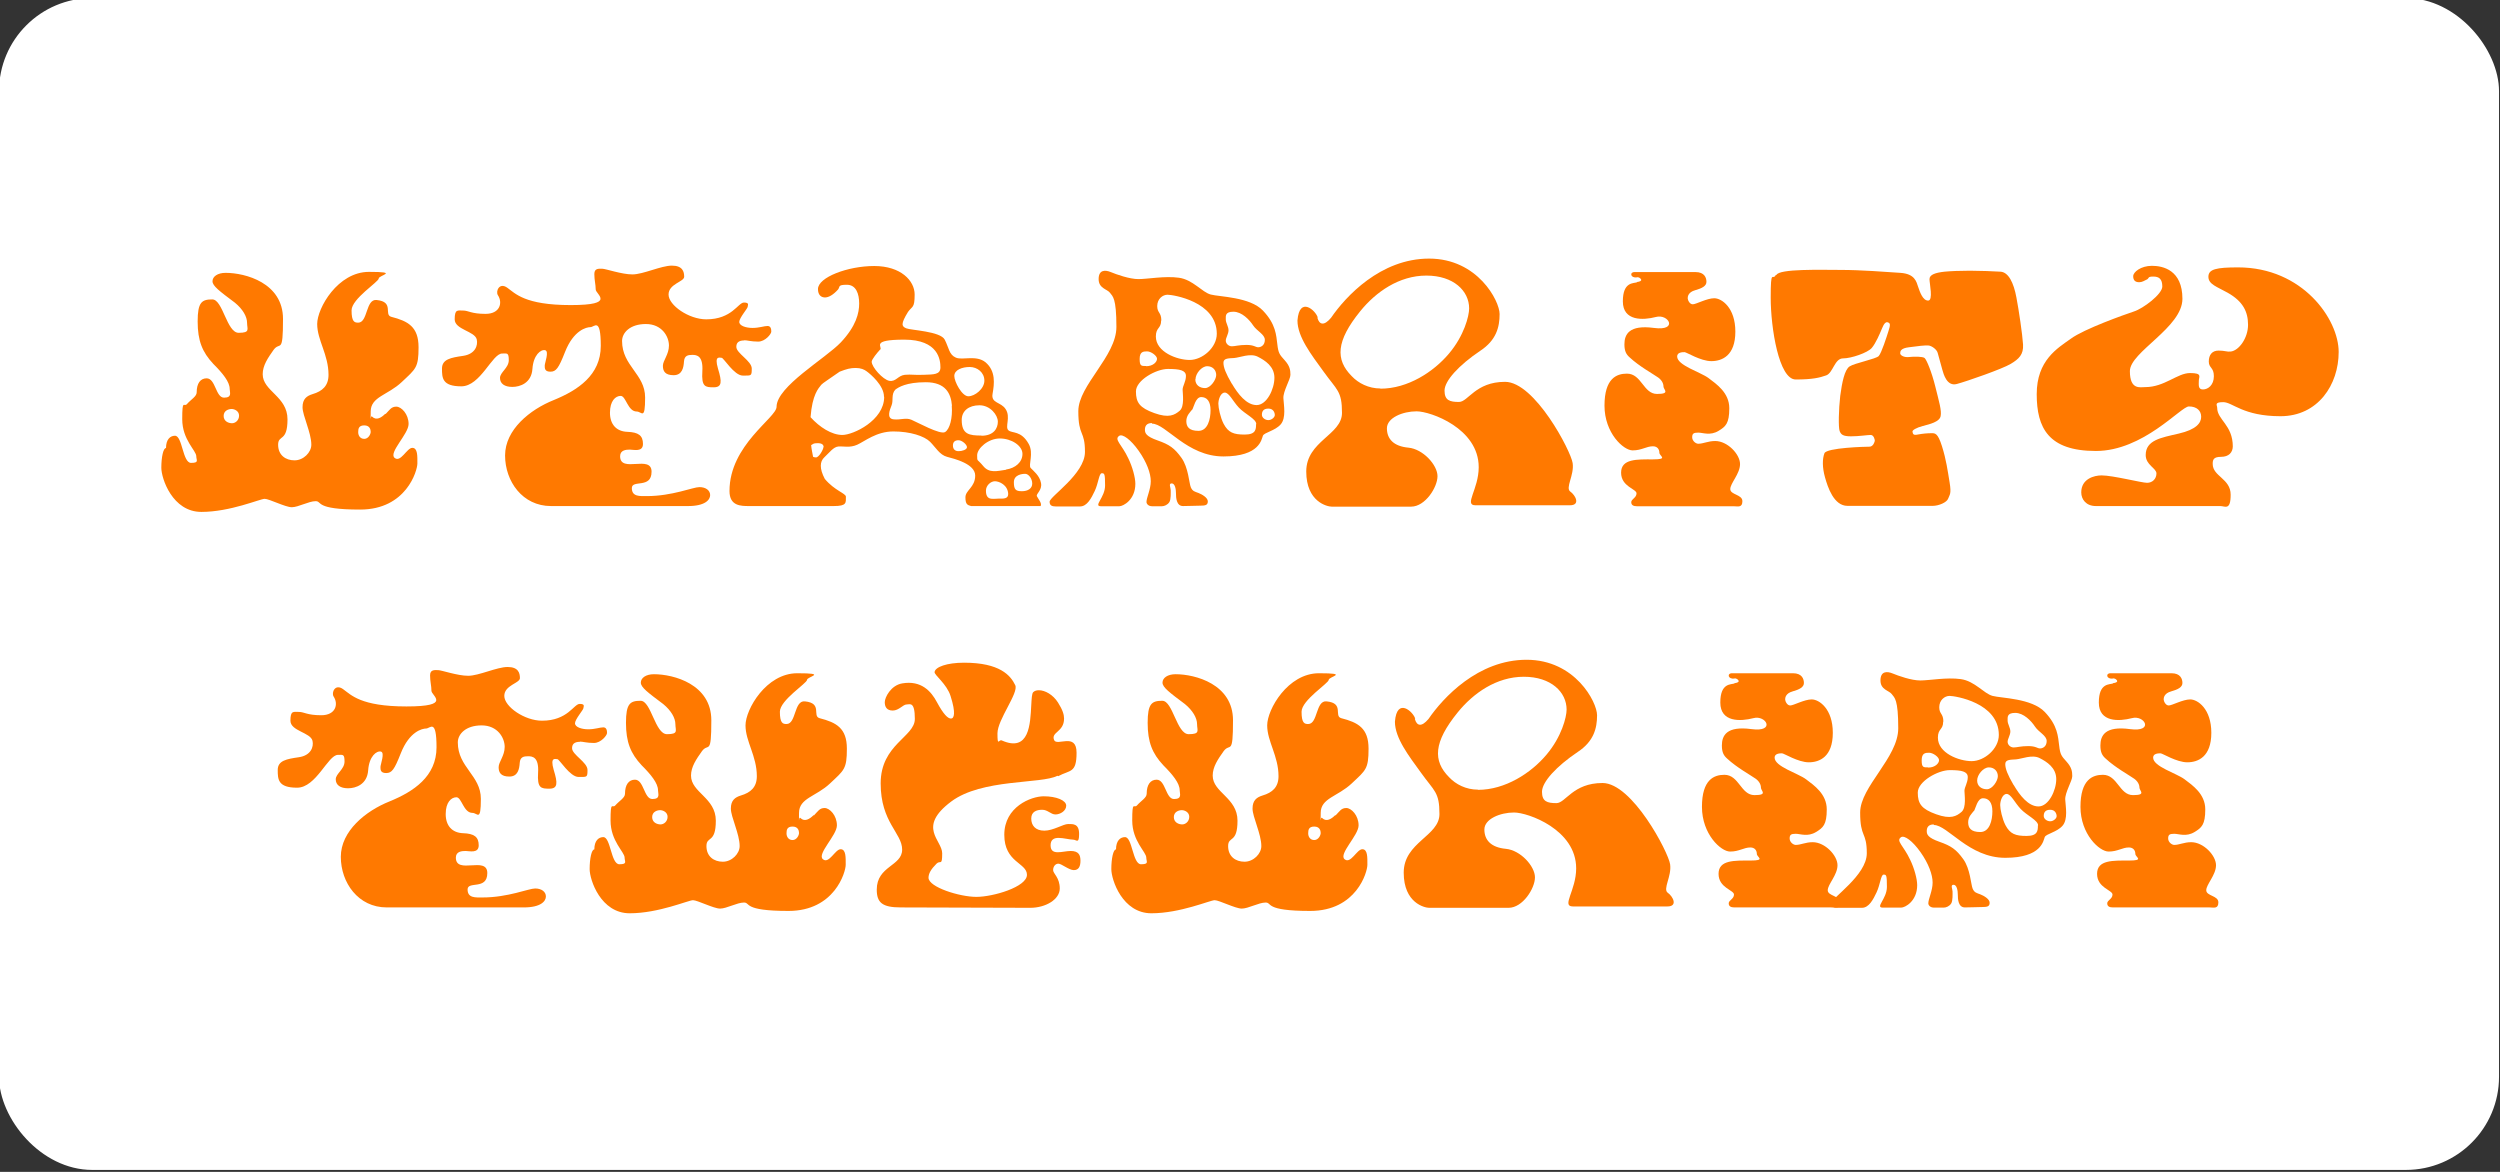
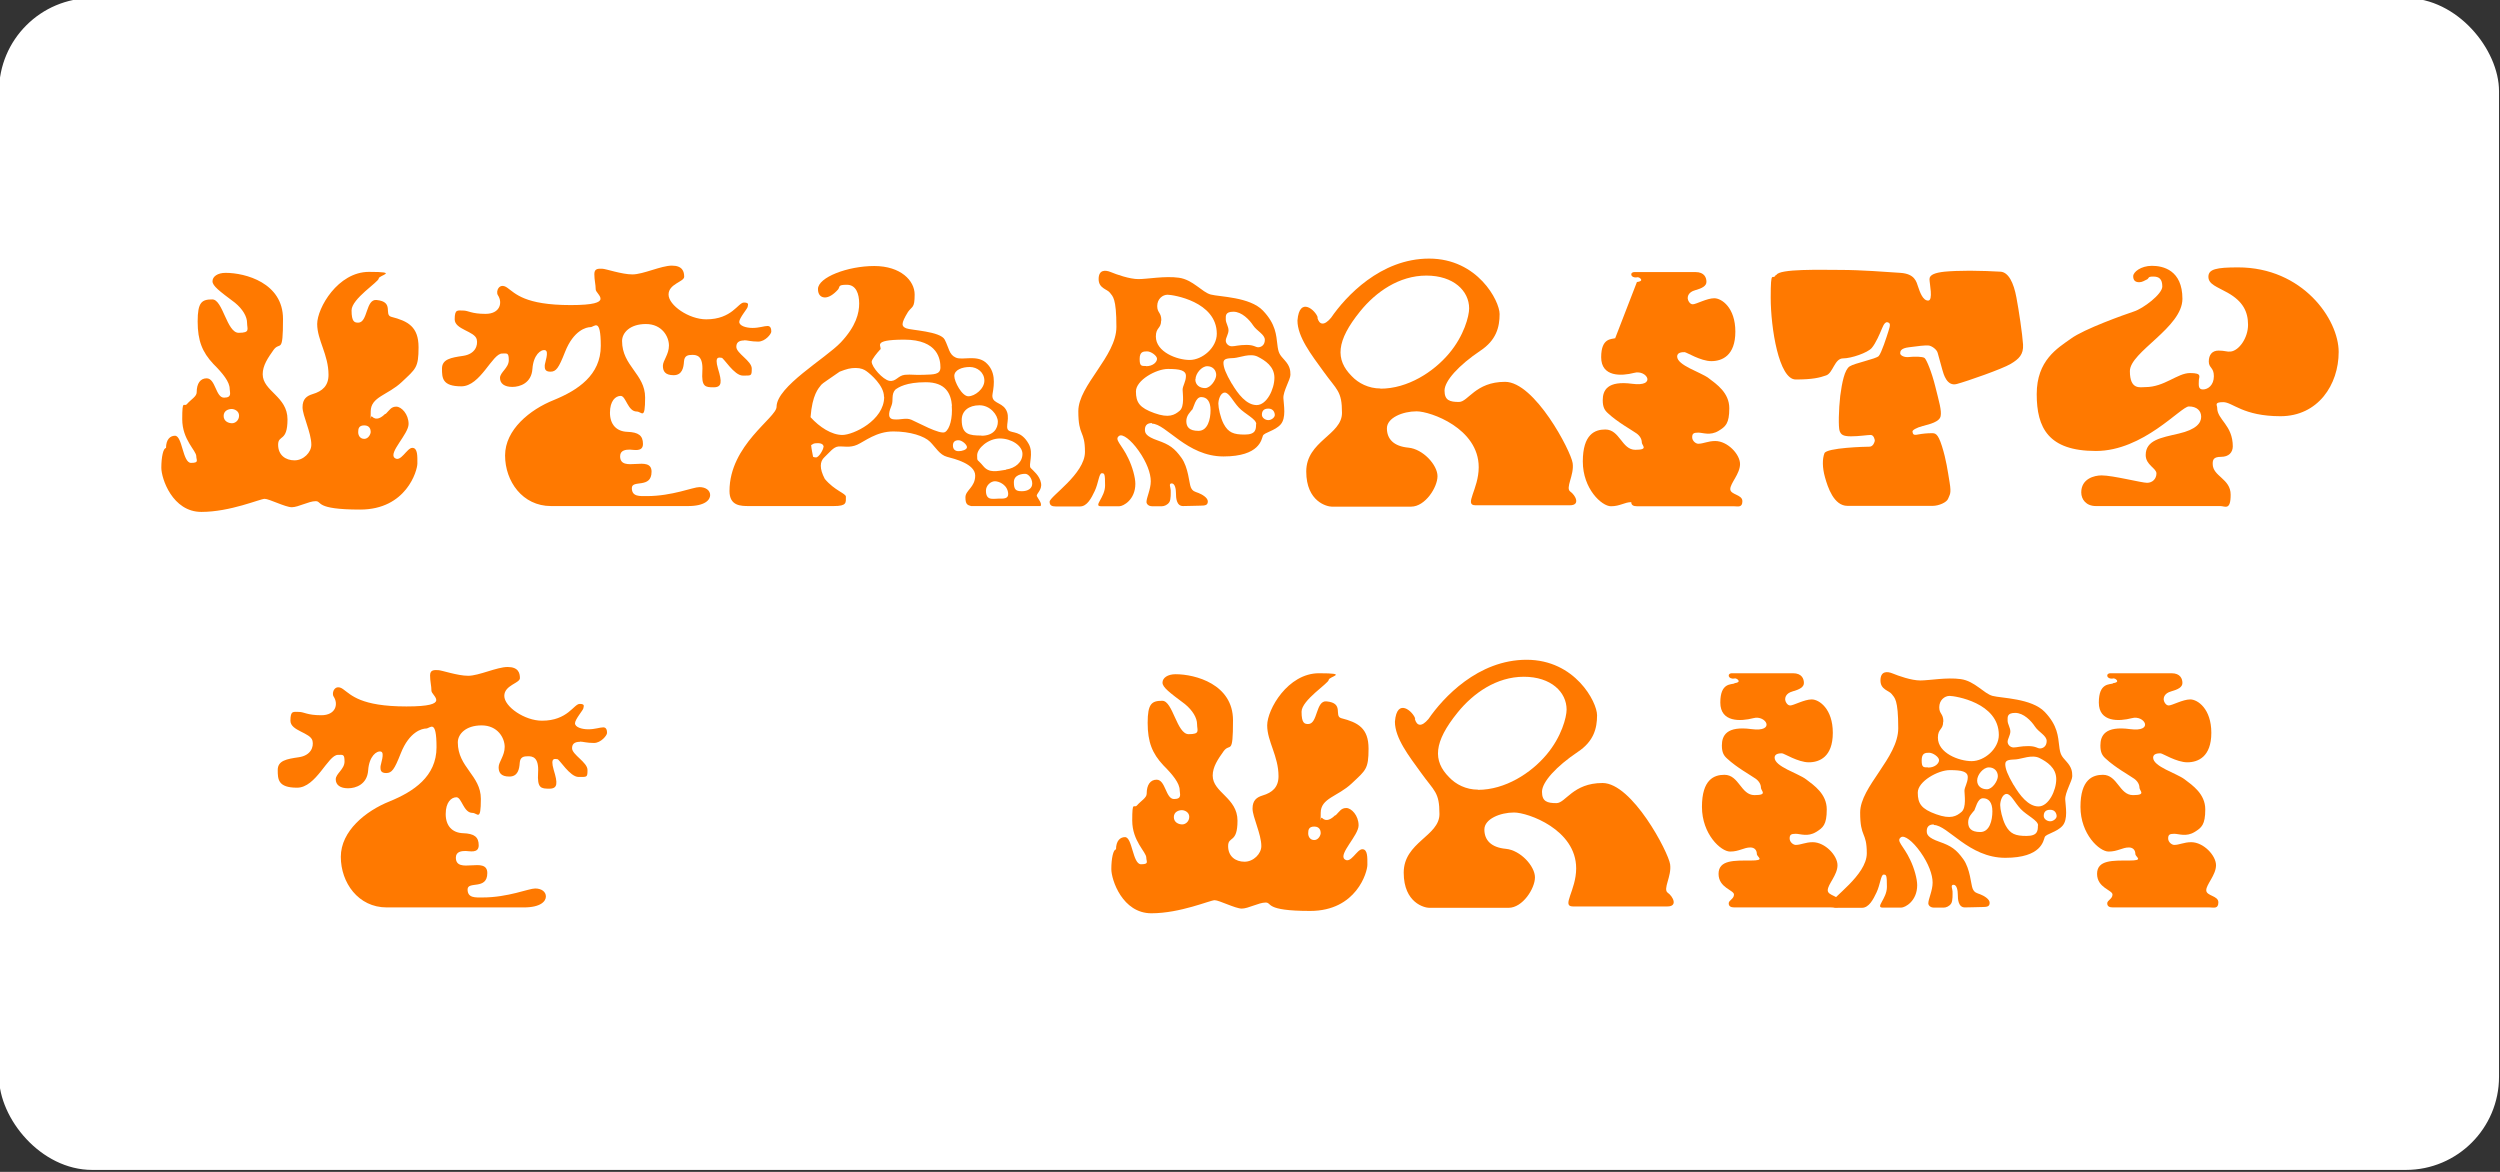
<svg xmlns="http://www.w3.org/2000/svg" id="Calque_1" version="1.1" viewBox="0 0 1280 600">
  <rect x="0" y="0" width="1280" height="600" fill="#333333" stroke="none" />
  <defs>
    <style>
      .st0 {
        fill: #ff7900;
      }

      .st1 {
        fill: #fff;
      }
    </style>
  </defs>
  <rect class="st1" x="-.5" y="-1" width="1280" height="600" rx="47.7" ry="47.7" />
  <g>
    <path class="st0" d="M197.6,211.8c1.9-1.9,2.7-3.6,5.3-3.6s6.3,3.8,6.3,8.9-10.3,14.6-7.2,17.3,6.3-5.1,9.1-5.1,2.6,4.3,2.6,8-5.7,23.6-29.3,23.6-19.3-4.3-22.8-4.3-8.9,3.1-12.2,3.1-11.6-4.3-13.9-4.3-17.6,6.7-32.4,6.7-20.5-17.1-20.5-22.6,1-10.1,2.4-10.1c0-4.5,2.2-6.3,4.6-6.3,3.8,0,3.9,13.9,8.2,13.9s2.7-1.4,2.7-3.4c0-2.9-7.2-8.4-7.2-19s.9-6,2.4-7.7c2.1-2.4,5-3.9,5-6,0-4.6,1.9-7.2,5.1-7.2,4.6,0,4.6,9.9,8.9,9.9s2.9-2.7,2.9-4.5c0-3.6-3.6-8-8.4-12.8-5.6-6-8-11.8-8-21.7s2.1-11.3,7.5-11.3,7.4,17.1,13.5,17.1,4.3-1.9,4.3-5.1-2.2-7-6.2-10.3c-8-6-11.5-8.6-11.5-11s2.6-4.3,6.7-4.3c10.1,0,29.4,5.1,29.4,23.6s-1.5,11.3-4.8,15.8c-2.9,4.1-5.6,8-5.6,12.5,0,8.7,12.7,11.3,12.7,23.1s-4.8,7.7-4.8,13,3.8,8,8.4,8,8.6-4.1,8.6-8c0-6.2-4.5-14.9-4.5-19.2s2.2-5.8,5.1-6.7c5.1-1.5,8.2-4.3,8.2-9.9,0-10.3-5.8-17.8-5.8-26s10.6-26.7,26.5-26.7,5,1.7,5,3.4-13.9,10.4-13.9,16.3,1.5,6.3,3.4,6.3c5,0,3.8-12.2,9.4-11.6,9.2.9,3.6,7.5,7.5,8.6,8.6,2.2,14,5.1,14,15.6s-1.4,11-8.6,17.8-15.9,7.5-15.9,15.1-.3,1.5.7,2.6c2.2,2.2,4.8.5,6.7-1.4h.4ZM114.5,212.9c0,2.9,2.6,3.8,4.3,3.8s3.6-1.5,3.6-3.9-2.4-3.4-3.8-3.4-4.1.7-4.1,3.6h0ZM183.4,221.3c0,1.7,1,3.4,3.1,3.4s3.3-2.4,3.3-3.6-.5-3.3-3.3-3.3-3.1,1.7-3.1,3.4h0Z" />
    <path class="st0" d="M381.1,174.3c-3.3,0-4.1,1.5-4.1,3.3,0,3.3,7.9,7.2,7.9,11.1s-.2,3.6-4.6,3.6-9.8-9.1-10.8-9.1-3.9-1.4-1.9,5.5c2.1,6.8,2.1,9.6-2.2,9.6s-6.3-.2-5.8-8.2-2.9-8.4-5.1-8.4-4.1.3-4.3,3.4c-.2,3.1-.9,7-5.3,7s-5.5-2.1-5.5-4.8,3.1-5.8,3.1-10.4-3.6-11-11.8-11-12.2,4.5-12.2,8.7c0,12.8,11.8,16.9,11.8,28.9s-1.7,7.2-4.3,7.2c-4.6,0-5.5-8-8.2-8s-5.5,2.6-5.5,8.6,3.3,9.6,8.9,9.8c5.7.2,8,1.9,8,6.2s-4.8,2.9-6.7,2.9-5,.2-5,3.4c0,8.9,16.1-1,16.1,7.9s-10.1,3.9-10.1,8.4,4.1,4.1,7.7,4.1c13,0,23.6-4.6,26.9-4.6s5.5,1.7,5.5,4.1-2.6,5.6-11.3,5.6h-70.2c-14.6,0-23.5-12.7-23.5-25.9s12.7-23.5,25-28.4c12.2-5,24-12.7,24-27.7s-3.3-9.6-5.3-9.6-8.6,1.5-13,12.7c-3.3,8.4-4.6,10.1-7.5,10.1s-2.9-1.7-2.9-3.1,2.4-7.4.2-7.9c-2.2-.5-6,2.4-6.5,9.6s-6.3,9.2-10.3,9.2-6.3-1.7-6.3-4.6,4.5-5.1,4.5-9.1-.9-3.4-3.4-3.4c-5.1,0-11.1,16.8-20.9,16.8s-9.9-4.3-9.9-9.1,4.6-5.6,10.8-6.5,7.7-5.3,7-8.4c-1-4.3-11.3-5-11.3-10.3s1.5-4.5,4.3-4.5,4.1,1.7,11.5,1.7,8.9-5.7,6.3-9.6c-1.2-1.9.7-6.7,4.8-3.8,4.1,2.9,8.9,8.9,32.5,8.9s12.8-5.5,12.8-8-.7-4.8-.7-7.9,2.4-2.7,4.1-2.7,9.9,2.9,15.4,2.9,14.7-4.5,20.2-4.5,6.3,3.1,6.3,5.7-8,3.6-8,9.1,10.4,12.7,19.3,12.7c13.2,0,16.3-8.6,19.3-8.6s1.9,1.4,1.9,2.2-4.3,5.7-4.3,7.7,3.4,3.1,6.8,3.1,6-1,7.7-1,1.9,1.7,1.9,2.9-3.1,5.1-6.7,5.1-5.7-.7-7.2-.7h0Z" />
    <path class="st0" d="M530.9,254.1c.7,1.4,2.7,3.6,1.9,5h-35.6c-1.9-.5-2.9-.9-2.9-4.5s5-5.1,5-11.1-10.6-8.6-14.4-9.6-5.8-4.8-8.7-7.7-10.1-5.3-18.8-5.3-14.7,5.1-18.5,6.8-7,.7-9.6.9-4.6,3.1-7.2,5.5c-2.4,2.2-2.6,5.8.2,11.1,5,6,10.8,7.4,10.8,9.1,0,3.1.5,4.8-6.2,4.8h-43.3c-4.3,0-10.1,0-10.1-7.7,0-23.6,24.1-37.5,24.1-43.1,0-10.4,25-24.7,32.9-33,7.9-8.4,9.4-15.1,9.4-19.9s-1.5-9.6-6.3-9.6-3.4,1-4.5,2.4c-2.4,2.7-4.8,4.1-6.7,4.1s-3.6-1.2-3.6-4.3c0-6,15.2-11.8,28.8-11.8s20.7,7.5,20.7,14.6-1.2,5.8-3.4,8.9c-3.8,6.2-3.3,7.4-.9,8.4s17.5,1.5,19.7,5.8,2.2,7.7,5.7,9.2c3.4,1.5,10.4-1.5,15.2,2.4,5.3,4.5,4.5,11,3.6,16.1-.9,5,4.3,4.1,6.7,7.9,2.7,4.1-.5,9.1,1.4,10.8s6.5,0,10.4,7c2.7,4.8-.3,10.8,1,12.3,1.4,1.5,4.6,3.9,5.3,7.7s-2.7,5.5-2.1,6.8h0ZM452.6,203.1c0-5.7-6.8-11.5-8.9-13-1.2-.9-2.9-1.7-5.6-1.7s-4.6.5-8.2,1.9c-5.1,3.6-8.9,6-9.4,6.7-1.5,1.9-4.6,5-5.5,16.6,4.6,5.1,10.8,9.1,16.3,9.1s21.4-7.4,21.4-19.5h0ZM421.7,229c0-1.2-.7-2.1-3.1-2.1s-2.2.5-3.3,1c.2,2.2.7,4.3,1,6,.5.2,1,.3,1.5.3,1.5,0,3.8-4.1,3.8-5.3h.1ZM450.6,179c-1.4,1.5-4.3,5-4.3,6.2,0,2.7,5.7,9.2,9.1,9.8,3.4.5,4.3-2.7,7.9-3.1,3.6-.3,4.5.2,9.6,0s8.6,0,8.6-3.8-1-14.2-18.5-14.2-11,3.6-12.3,5.1h-.1ZM487.4,207.7c-.5-6.3-3.3-12-13.4-12s-14,2.6-15.6,3.8c-2.2,2.4-.9,5.5-1.9,8s-2.7,6.8,1,7.2,6.2-1,9.1.2,14.9,7.9,17.3,6.3c2.4-1.5,3.9-7.2,3.4-13.5h.1ZM495.1,229c0-1.4-2.6-3.6-4.3-3.6s-2.9.7-2.9,2.7,1.2,2.9,2.9,2.9,4.3-.7,4.3-2.1h0ZM488.6,192.5c0,2.9,3.9,10.4,7.2,10.4s8.2-3.8,8.2-8-3.6-7-7.5-7-7.9,1.5-7.9,4.6h0ZM502.5,223.1c6.3,0,8.4-3.8,8.4-7.2s-3.9-8.4-9.4-8.4-9.1,2.9-9.1,7.5c0,7.4,3.8,8,10.1,8h0ZM515.1,240.4c4.8-.7,8.4-3.8,8.4-8s-5.6-7.9-11.6-7.9-11.6,5.1-11.6,8.6,0,1.7,3.1,5.5,7,2.6,11.8,1.9h-.1ZM516.2,252.9c-.2-4.6-4.6-6.5-6.8-6.5s-4.6,2.2-4.6,4.8c0,5.3,3.6,4.1,6.3,4.1s5.1.2,5.1-2.4h0ZM528.5,247.6c0-2.6-1.9-5-3.6-5s-5.8.5-5.8,4.3,1,4.6,4.1,4.6,5.3-1.4,5.3-3.9h0Z" />
    <path class="st0" d="M589.8,216.6c-2.9,0-3.6,1.7-3.6,3.4s.5,3.4,6.5,5.5,8.6,3.9,12.2,8.9c3.6,5,3.9,13,4.8,15.1.9,2.1,2.1,2.2,3.9,2.9s4.8,2.4,4.8,4.3-1.2,2.2-3.8,2.2-5.5.2-8.9.2-3.6-4.3-3.6-6.5-.5-5.1-2.2-5.1-.5,2.2-.5,3.4.2,4.8-.7,6.2c-.9,1.4-2.6,2.1-3.8,2.1h-5c-1.9,0-2.9-1.2-2.9-2.2,0-2.2,2.2-6.5,2.2-10.6s-2.1-9.8-6.2-15.6c-4.1-5.8-8.2-8.7-9.9-7.7-2.9,1.9,1.2,4.3,4.6,11.6,2.1,4.3,3.6,9.8,3.6,13,0,8.2-6.2,11.5-8.2,11.5h-9.4c-4.1,0,2.1-4.5,2.1-10.6s-.3-6.3-1.7-6.3-1.7,5.1-3.6,9.1c-1.7,3.6-3.9,7.9-7.5,7.9h-12.5c-1.9,0-3.1-.5-3.1-2.4,0-2.7,18.1-14.2,18.1-25.5s-3.4-7.7-3.4-20.9,19.5-28.1,19.5-43.1-1.9-15.6-3.3-17.5c-1.4-1.9-5.8-2.2-5.8-7s3.3-4.8,6.2-3.6,9.6,3.6,14.2,3.6,13.5-1.7,20.7-.7,11.8,7.4,16.3,8.6,20,1.2,26.7,8.2,6.8,12.7,7.4,17.3c.5,4.6,1.2,5.3,3.8,8.2s2.9,5,2.9,7.4-3.8,8.4-3.6,12,1.5,10.1-1.4,13.4c-2.9,3.3-8.4,4.1-9.1,5.8-.7,1.7-1.5,10.6-20.2,10.6s-29.4-16.8-36.6-16.8v-.3ZM591,211.5c7.5,2.7,10.4,1,13-1.2s1.5-8.9,1.5-10.8,1.7-4.1,1.7-7-3.1-3.6-9.2-3.6-16.4,5.8-16.4,11.5,1.9,8.4,9.4,11.1ZM586.8,187.5c3.6,0,5.6-2.2,5.6-3.8s-3.1-3.8-5.1-3.8-3.8.2-3.8,3.9.9,3.6,3.3,3.6h0ZM594.5,164.1c0,4.3-2.7,3.4-2.7,8.2,0,7.9,10.8,12,17.3,12s13.9-6.3,13.9-13.4c0-16.6-22.6-20-25.2-20s-5.3,2.2-5.3,5.8,2.1,3.1,2.1,7.4h0ZM610.3,209.8c-.9,1.2-2.9,2.9-2.9,5.8s1.4,5,6.2,5,6.2-6,6.2-10.6-1.9-6.7-4.8-6.7-3.8,5.3-4.6,6.5h-.1ZM612,194.2c0,2.9,2.2,4.5,5,4.5s5.7-4.3,5.7-6.7-1.7-4.5-4.6-4.5-6,3.8-6,6.7h-.1ZM643.2,217.1c0-2.6-5.8-5.1-8.9-8.4s-5-7.7-7.2-7.7-3.3,3.6-3.3,5.7,1,7,2.7,10.3c2.4,4.5,5.1,5.5,10.8,5.5s5.8-2.7,5.8-5.3h.1ZM630.7,196.4c3.1,5.3,7.5,11,12.7,11s9.1-8.2,9.1-14-4.8-8.9-8.6-10.8-9.2.5-12,.7c-2.7.2-5.5,0-5.5,2.4s1.2,5.5,4.3,10.8h0ZM627.6,163.6c0,1.7,1.4,3.6,1.4,5.5s-1.4,3.8-1.4,5.3,1.4,2.9,3.1,2.9,3.6-.7,7.5-.7,4.6,1.2,6,1.2,3.4-1,3.4-3.8-4.1-4.5-6-7.4-5.8-7-10.1-7-3.9,2.2-3.9,3.9h0ZM646.1,212.4c0,1.5,1.7,2.7,3.3,2.7s3.3-1.4,3.3-2.6-.7-3.3-3.3-3.3-3.3,1.5-3.3,3.1h0Z" />
    <path class="st0" d="M674.5,162.7c1,3.6,3.4,4.3,7,0,7.4-10.8,25.3-30.3,50.2-30.3s36.1,21.7,36.1,28.4-1.7,13.4-9.9,18.8c-11,7.4-18.3,15.4-18.3,20.4s2.7,5.8,7.4,5.8,8.4-10.3,23.6-10.3,33.7,35.4,34.6,41.6c.9,6.2-3.9,12.7-1.2,14.6,2.7,1.9,5.3,7-.2,7h-48.4c-6,0,1.7-8.2,1.7-19.5,0-19.9-24.7-28.6-31.8-28.6s-15.2,3.3-15.2,8.7,3.4,9.2,11,9.9c7.5.7,14.9,8.9,14.9,14.6s-6.3,15.6-13.5,15.6h-40.7c-2.2,0-13-2.4-13-18s18.3-18.7,18.3-30-2.6-11.6-9.4-21.1c-6.3-8.7-13.4-17.8-13.4-26.2,1-12.7,9.4-5.1,10.4-1.5h-.2ZM706.8,199c14,0,27.2-8.6,35.1-18,7.7-9.1,10.3-19.2,10.3-23.1,0-8.9-7.9-16.8-21.9-16.8s-25.9,8.4-33.9,18.3c-12.3,15.2-12.8,24.7-4.3,33.2,3.4,3.6,8.6,6.3,14.7,6.3h0Z" />
-     <path class="st0" d="M838.1,144.4c1.7-.2,2.2-.7,2.2-1,0-.9-1.5-1.7-2.2-1.4-3.3.5-3.9-2.7-1.2-2.7h31.2c4.6,0,5.6,2.9,5.6,5s-2.2,3.3-5.8,4.3-3.8,3.3-3.8,4.1.9,3.1,2.6,3.1,7.2-3.1,11-3.1,10.8,4.8,10.8,17.1-6.8,15.1-12.3,15.1-12.7-4.6-13.7-4.6-3.8,0-3.8,2.2c0,4.6,12,8,16.1,11.1s10.6,7.5,10.6,15.4-1.9,9.4-5.5,11.6c-4.3,2.6-8,.9-10.4.9s-3.1.5-3.1,2.4,1.9,3.3,3.1,3.3c2.6,0,5-1.4,8.7-1.4,6.3,0,12.7,6.8,12.7,11.8s-5,9.8-5,12.8,6.2,2.7,6.2,6.2-2.4,2.6-4.5,2.6h-49.5c-1.7,0-2.9-.5-2.9-2.1s2.7-2.2,2.7-4.5-7.9-3.4-7.9-10.6,8.2-6.8,16.3-6.8,3.3-1.7,3.3-3.4-1-3.3-3.3-3.3c-3.4,0-5.7,2.1-10.4,2.1s-14.4-8.9-14.4-22.9,6.2-16.4,11.5-16.4c7.5,0,8.4,10.4,15.4,10.4s3.3-2.2,3.3-3.8-.9-3.3-2.7-4.6c-2.4-1.7-9.8-5.8-14.6-10.3-1.7-1.5-2.7-3.1-2.7-6.7,0-5.1,2.4-10.1,15.1-8.4,12.7,1.7,7.5-7.4,1-5.6-6.5,1.7-16.9,2.2-16.9-8s5.5-9.1,7.4-9.8h-.2Z" />
+     <path class="st0" d="M838.1,144.4c1.7-.2,2.2-.7,2.2-1,0-.9-1.5-1.7-2.2-1.4-3.3.5-3.9-2.7-1.2-2.7h31.2c4.6,0,5.6,2.9,5.6,5s-2.2,3.3-5.8,4.3-3.8,3.3-3.8,4.1.9,3.1,2.6,3.1,7.2-3.1,11-3.1,10.8,4.8,10.8,17.1-6.8,15.1-12.3,15.1-12.7-4.6-13.7-4.6-3.8,0-3.8,2.2c0,4.6,12,8,16.1,11.1s10.6,7.5,10.6,15.4-1.9,9.4-5.5,11.6c-4.3,2.6-8,.9-10.4.9s-3.1.5-3.1,2.4,1.9,3.3,3.1,3.3c2.6,0,5-1.4,8.7-1.4,6.3,0,12.7,6.8,12.7,11.8s-5,9.8-5,12.8,6.2,2.7,6.2,6.2-2.4,2.6-4.5,2.6h-49.5c-1.7,0-2.9-.5-2.9-2.1c-3.4,0-5.7,2.1-10.4,2.1s-14.4-8.9-14.4-22.9,6.2-16.4,11.5-16.4c7.5,0,8.4,10.4,15.4,10.4s3.3-2.2,3.3-3.8-.9-3.3-2.7-4.6c-2.4-1.7-9.8-5.8-14.6-10.3-1.7-1.5-2.7-3.1-2.7-6.7,0-5.1,2.4-10.1,15.1-8.4,12.7,1.7,7.5-7.4,1-5.6-6.5,1.7-16.9,2.2-16.9-8s5.5-9.1,7.4-9.8h-.2Z" />
    <path class="st0" d="M909.5,140.8c1.5-3.3,22.9-2.6,33-2.6s23.1,1,30.5,1.5,8.2,4.5,9.1,7.2c.9,2.7,2.4,7,5.1,7s.7-8.7.7-11,3.1-3.3,7.7-3.8c3.1-.3,8-.5,13-.5s12.7.3,15.6.5c4.1.2,6.8,5.6,8.2,13.2,1.2,6.2,3.1,19,3.4,24.1s-2.1,7.4-6.3,9.9c-4.3,2.6-22.4,8.9-27.6,10.3-5.1,1.4-6.8-5.1-7.4-7.2l-2.4-8.7c-.5-1.9-3.1-3.6-4.6-3.8s-5.8.3-10.1.9c-4.3.5-4.5,2.1-4.5,3.1s1.9,2.2,4.5,1.9,7-.3,8,.5c1,.9,3.6,7,5.5,14.7s3.3,12.2,2.7,15.1-5.6,4.1-9.1,5c-3.4.9-5.5,2.2-5.3,2.9s0,2.1,2.6,1.5c2.6-.5,5.1-.7,7-.7s3.3-.3,5.5,6.7,2.9,12.5,3.9,18.5,0,6.2-.7,8.2c-.7,2.1-5,3.8-7.9,3.8h-43.7c-7,0-10.1-9.6-11.5-14.6s-1.4-9.4-.3-12.3c1-2.9,21.2-3.4,23.1-3.4s2.7-2.6,2.7-3.1-.5-2.9-2.1-2.9-6,.7-10.1.7-5.1-.9-5.8-2.7-.5-11.1.3-18c.9-6.8,2.2-13.4,4.8-15.1,2.6-1.7,13.5-3.8,14.9-5.3s4.1-9.9,5-12.8c.9-2.9,1.2-4.1-.5-4.5s-2.7,3.1-3.3,4.3c-.5,1.2-2.7,6.5-4.8,8.9s-10.4,5.3-14.7,5.3-5.1,7.5-8.6,8.7c-3.4,1.2-7,2.1-15.6,2.1s-12.8-26.4-12.8-41.9,1-8.4,2.6-11.6h.3Z" />
    <path class="st0" d="M1143.2,228.4c0,3.3-2.1,5.5-6,5.5s-4.3,1.5-4.3,3.6c0,6.5,9.2,7.5,9.2,15.8s-2.9,5.8-5.3,5.8h-63.7c-5,0-7.5-3.4-7.5-7,0-7,6.7-8.7,10.4-8.7,5.8,0,20.5,3.8,23.3,3.8s4.8-2.1,4.8-4.8-5.5-4.3-5.5-9.4c0-7.7,7.9-8.9,16.9-11,9.1-2.1,11.5-5.5,11.5-8.6s-2.2-5.3-6.3-5.3-23.3,22.8-47.6,22.8-30.3-11.8-30.3-29.1,10.6-23.5,17.5-28.4c6.8-5,27.4-12.3,32.2-13.9,4.8-1.5,14.6-8.9,14.6-12.8s-1.7-5.1-4.6-5.1-2.1.7-3.1,1.4c-1.4.7-2.7,1.5-4.1,1.5-2.1,0-3.1-1-3.1-3.1s3.9-5.3,9.6-5.3,15.6,2.2,15.6,16.9-26.9,27.2-26.9,37,5.3,8.2,7.9,8.2c9.8,0,16.4-7.2,22.9-7.2s4.5,1.9,4.5,3.9-.5,4.5,2.1,4.5,5.6-2.2,5.6-6.8-2.6-4.1-2.6-7.5,1.7-5.6,5-5.6,4.1.7,6.2.5c4.3-.5,8.9-7,8.9-13.7s-2.6-12-10.4-16.4c-5.5-3.1-9.9-4.3-9.9-8.2s4.1-4.8,15.2-4.8c33,0,51.5,26.5,51.5,43.3s-10.6,32.9-29.8,32.9-24.5-7.2-29.3-7.2-3.1,1.5-3.1,2.9c0,6.2,8,8.7,8,19.9v-.3Z" />
    <path class="st0" d="M297,379.8c-3.3,0-4.1,1.5-4.1,3.3,0,3.3,7.9,7.2,7.9,11.1s-.2,3.6-4.6,3.6-9.8-9.1-10.8-9.1-3.9-1.4-1.9,5.5c2.1,6.8,2.1,9.6-2.2,9.6s-6.3-.2-5.8-8.2-2.9-8.4-5.1-8.4-4.1.3-4.3,3.4c-.2,3.1-.9,7-5.3,7s-5.5-2.1-5.5-4.8,3.1-5.8,3.1-10.4-3.6-11-11.8-11-12.2,4.5-12.2,8.7c0,12.8,11.8,16.9,11.8,28.9s-1.7,7.2-4.3,7.2c-4.6,0-5.5-8-8.2-8s-5.5,2.6-5.5,8.6,3.3,9.6,8.9,9.8c5.7.2,8,1.9,8,6.2s-4.8,2.9-6.7,2.9-5,.2-5,3.4c0,8.9,16.1-1,16.1,7.9s-10.1,3.9-10.1,8.4,4.1,4.1,7.7,4.1c13,0,23.6-4.6,26.9-4.6s5.5,1.7,5.5,4.1-2.6,5.6-11.3,5.6h-70.2c-14.6,0-23.5-12.7-23.5-25.9s12.7-23.5,25-28.4c12.2-5,24-12.7,24-27.7s-3.3-9.6-5.3-9.6-8.6,1.5-13,12.7c-3.3,8.4-4.6,10.1-7.5,10.1s-2.9-1.7-2.9-3.1,2.4-7.4.2-7.9-6,2.4-6.5,9.6-6.3,9.2-10.3,9.2-6.3-1.7-6.3-4.6,4.5-5.1,4.5-9.1-.9-3.4-3.4-3.4c-5.1,0-11.1,16.8-20.9,16.8s-9.9-4.3-9.9-9.1,4.6-5.6,10.8-6.5,7.7-5.3,7-8.4c-1-4.3-11.3-5-11.3-10.3s1.5-4.5,4.3-4.5,4.1,1.7,11.5,1.7,8.9-5.7,6.3-9.6c-1.2-1.9.7-6.7,4.8-3.8,4.1,2.9,8.9,8.9,32.5,8.9s12.8-5.5,12.8-8-.7-4.8-.7-7.9,2.4-2.7,4.1-2.7,9.9,2.9,15.4,2.9,14.7-4.5,20.2-4.5,6.3,3.1,6.3,5.7-8,3.6-8,9.1,10.4,12.7,19.3,12.7c13.2,0,16.3-8.6,19.3-8.6s1.9,1.4,1.9,2.2-4.3,5.7-4.3,7.7,3.4,3.1,6.8,3.1,6-1,7.7-1,1.9,1.7,1.9,2.9-3.1,5.1-6.7,5.1-5.7-.7-7.2-.7h0Z" />
-     <path class="st0" d="M416.9,417.3c1.9-1.9,2.7-3.6,5.3-3.6s6.3,3.8,6.3,8.9-10.3,14.6-7.2,17.3c3.1,2.7,6.3-5.1,9.1-5.1s2.6,4.3,2.6,8-5.7,23.6-29.3,23.6-19.3-4.3-22.8-4.3-8.9,3.1-12.2,3.1-11.6-4.3-13.9-4.3-17.6,6.7-32.4,6.7-20.5-17.1-20.5-22.6,1-10.1,2.4-10.1c0-4.5,2.2-6.3,4.6-6.3,3.8,0,3.9,13.9,8.2,13.9s2.7-1.4,2.7-3.4c0-2.9-7.2-8.4-7.2-19s.9-6,2.4-7.7c2.1-2.4,5-3.9,5-6,0-4.6,1.9-7.2,5.1-7.2,4.6,0,4.6,9.9,8.9,9.9s2.9-2.7,2.9-4.5c0-3.6-3.6-8-8.4-12.8-5.6-6-8-11.8-8-21.7s2.1-11.3,7.5-11.3,7.4,17.1,13.5,17.1,4.3-1.9,4.3-5.1-2.2-7-6.2-10.3c-8-6-11.5-8.6-11.5-11s2.6-4.3,6.7-4.3c10.1,0,29.4,5.1,29.4,23.6s-1.5,11.3-4.8,15.8c-2.9,4.1-5.6,8-5.6,12.5,0,8.7,12.7,11.3,12.7,23.1s-4.8,7.7-4.8,13,3.8,8,8.4,8,8.6-4.1,8.6-8c0-6.2-4.5-14.9-4.5-19.2s2.2-5.8,5.1-6.7c5.1-1.5,8.2-4.3,8.2-9.9,0-10.3-5.8-17.8-5.8-26s10.6-26.7,26.5-26.7,5,1.7,5,3.4-13.9,10.4-13.9,16.3,1.5,6.3,3.4,6.3c5,0,3.8-12.2,9.4-11.6,9.2.9,3.6,7.5,7.5,8.6,8.6,2.2,14,5.1,14,15.6s-1.4,11-8.6,17.8-15.9,7.5-15.9,15.1-.3,1.5.7,2.6c2.2,2.2,4.8.5,6.7-1.4h.4ZM333.9,418.3c0,2.9,2.6,3.8,4.3,3.8s3.6-1.5,3.6-3.9-2.4-3.4-3.8-3.4-4.1.7-4.1,3.6h0ZM402.7,426.7c0,1.7,1,3.4,3.1,3.4s3.3-2.4,3.3-3.6-.5-3.3-3.3-3.3-3.1,1.7-3.1,3.4h0Z" />
-     <path class="st0" d="M541.4,397.2c-8.2,4.3-38.7,1.4-54.4,13.2-17.6,13.2-4.6,19.7-4.6,26.5s-.9,3.3-2.9,5.3c-2.9,2.9-4.1,5.1-4.1,7.2,0,4.8,15.9,9.8,24.5,9.8s25.9-5.1,25.9-11.3-11.6-6.2-11.6-20.5,13.7-19.7,20.2-19.7,11.5,2.1,11.5,4.8-3.1,4.5-5.5,4.5-3.9-2.4-6.8-2.4-5.6,1-5.6,4.5,2.1,6.2,6.7,6.2,9.6-3.4,12.2-3.4,5.6-.2,5.6,5.1-1.4,2.9-3.1,2.9-5-.9-7.4-.9-4.1.9-4.1,3.8c0,5.6,6.2,2.9,10.3,2.9s5,2.1,5,5-.9,4.8-3.4,4.8-6.3-3.3-7.9-3.3-2.7,1.5-2.7,3.3,3.4,3.8,3.4,9.4-7.2,9.9-15.1,9.9l-66.3-.2c-9.4,0-12.3-2.4-12.3-9.1,0-12.2,13-12,13-20.5s-11-13.9-11-33.9,17.5-23.8,17.5-33-2.6-7.4-4.3-7.4-3.9,3.1-7,3.1-4.1-1.9-4.1-4.3,3.1-8.6,8.9-9.6c9.8-1.7,14.9,4.1,17.8,9.6,3.4,6.3,5.6,8.4,7.2,8.4s2.6-2.7-.2-11.5c-1.9-6.2-8.4-10.8-8.2-12.3.3-2.6,6.3-4.8,15.1-4.8,18.3,0,23.8,6.5,26.2,11.5,1.9,3.9-9.1,17.6-9.1,24.7s.7,2.9,2.2,3.6c14.2,6.3,14.6-8.6,15.1-18,.2-3.4.3-6,1-6.7s1.7-1,2.9-1c3.1,0,7.2,2.2,9.8,6.3,2.4,3.8,3.1,6.2,3.1,8.2,0,7-6.8,6.8-5.1,11,1.4,3.4,11.5-4.1,11.5,6.5s-3.3,8.7-9.4,12l-.4-.2Z" />
    <path class="st0" d="M684,417.3c1.9-1.9,2.7-3.6,5.3-3.6s6.3,3.8,6.3,8.9-10.3,14.6-7.2,17.3c3.1,2.7,6.3-5.1,9.1-5.1s2.6,4.3,2.6,8-5.6,23.6-29.3,23.6-19.3-4.3-22.8-4.3-8.9,3.1-12.2,3.1-11.6-4.3-13.9-4.3-17.6,6.7-32.4,6.7-20.5-17.1-20.5-22.6,1-10.1,2.4-10.1c0-4.5,2.2-6.3,4.6-6.3,3.8,0,3.9,13.9,8.2,13.9s2.7-1.4,2.7-3.4c0-2.9-7.2-8.4-7.2-19s.9-6,2.4-7.7c2.1-2.4,5-3.9,5-6,0-4.6,1.9-7.2,5.1-7.2,4.6,0,4.6,9.9,8.9,9.9s2.9-2.7,2.9-4.5c0-3.6-3.6-8-8.4-12.8-5.6-6-8-11.8-8-21.7s2.1-11.3,7.5-11.3,7.4,17.1,13.5,17.1,4.3-1.9,4.3-5.1-2.2-7-6.2-10.3c-8-6-11.5-8.6-11.5-11s2.6-4.3,6.7-4.3c10.1,0,29.4,5.1,29.4,23.6s-1.5,11.3-4.8,15.8c-2.9,4.1-5.6,8-5.6,12.5,0,8.7,12.7,11.3,12.7,23.1s-4.8,7.7-4.8,13,3.8,8,8.4,8,8.6-4.1,8.6-8c0-6.2-4.5-14.9-4.5-19.2s2.2-5.8,5.1-6.7c5.1-1.5,8.2-4.3,8.2-9.9,0-10.3-5.8-17.8-5.8-26s10.6-26.7,26.5-26.7,5,1.7,5,3.4-13.9,10.4-13.9,16.3,1.5,6.3,3.4,6.3c5,0,3.8-12.2,9.4-11.6,9.2.9,3.6,7.5,7.5,8.6,8.6,2.2,14,5.1,14,15.6s-1.4,11-8.6,17.8-15.9,7.5-15.9,15.1-.3,1.5.7,2.6c2.2,2.2,4.8.5,6.7-1.4h.4ZM601,418.3c0,2.9,2.6,3.8,4.3,3.8s3.6-1.5,3.6-3.9-2.4-3.4-3.8-3.4-4.1.7-4.1,3.6h0ZM669.8,426.7c0,1.7,1,3.4,3.1,3.4s3.3-2.4,3.3-3.6-.5-3.3-3.3-3.3-3.1,1.7-3.1,3.4h0Z" />
    <path class="st0" d="M724.4,368.1c1,3.6,3.4,4.3,7,0,7.4-10.8,25.3-30.3,50.2-30.3s36.1,21.7,36.1,28.4-1.7,13.4-9.9,18.8c-11,7.4-18.3,15.4-18.3,20.4s2.7,5.8,7.4,5.8,8.4-10.3,23.6-10.3,33.7,35.4,34.6,41.6c.9,6.2-3.9,12.7-1.2,14.6s5.3,7-.2,7h-48.4c-6,0,1.7-8.2,1.7-19.5,0-19.9-24.7-28.6-31.8-28.6s-15.2,3.3-15.2,8.7,3.4,9.2,11,9.9c7.5.7,14.9,8.9,14.9,14.6s-6.3,15.6-13.5,15.6h-40.7c-2.2,0-13-2.4-13-18s18.3-18.7,18.3-30-2.6-11.6-9.4-21.1c-6.3-8.7-13.4-17.8-13.4-26.2,1-12.7,9.4-5.1,10.4-1.5h-.2ZM756.7,404.4c14,0,27.2-8.6,35.1-18,7.7-9.1,10.3-19.2,10.3-23.1,0-8.9-7.9-16.8-21.9-16.8s-25.9,8.4-33.9,18.3c-12.3,15.2-12.8,24.7-4.3,33.2,3.4,3.6,8.6,6.3,14.7,6.3h0Z" />
    <path class="st0" d="M888,349.8c1.7-.2,2.2-.7,2.2-1,0-.9-1.5-1.7-2.2-1.4-3.3.5-3.9-2.7-1.2-2.7h31.2c4.6,0,5.6,2.9,5.6,5s-2.2,3.3-5.8,4.3-3.8,3.3-3.8,4.1.9,3.1,2.6,3.1,7.2-3.1,11-3.1,10.8,4.8,10.8,17.1-6.8,15.1-12.3,15.1-12.7-4.6-13.7-4.6-3.8,0-3.8,2.2c0,4.6,12,8,16.1,11.1s10.6,7.5,10.6,15.4-1.9,9.4-5.5,11.6c-4.3,2.6-8,.9-10.4.9s-3.1.5-3.1,2.4,1.9,3.3,3.1,3.3c2.6,0,5-1.4,8.7-1.4,6.3,0,12.7,6.8,12.7,11.8s-5,9.8-5,12.8,6.2,2.7,6.2,6.2-2.4,2.6-4.5,2.6h-49.5c-1.7,0-2.9-.5-2.9-2.1s2.7-2.2,2.7-4.5-7.9-3.4-7.9-10.6,8.2-6.8,16.3-6.8,3.3-1.7,3.3-3.4-1-3.3-3.3-3.3c-3.4,0-5.7,2.1-10.4,2.1s-14.4-8.9-14.4-22.9,6.2-16.4,11.5-16.4c7.5,0,8.4,10.4,15.4,10.4s3.3-2.2,3.3-3.8-.9-3.3-2.7-4.6c-2.4-1.7-9.8-5.8-14.6-10.3-1.7-1.5-2.7-3.1-2.7-6.7,0-5.1,2.4-10.1,15.1-8.4s7.5-7.4,1-5.6c-6.5,1.7-16.9,2.2-16.9-8s5.5-9.1,7.4-9.8h-.2Z" />
    <path class="st0" d="M990.1,422.1c-2.9,0-3.6,1.7-3.6,3.4s.5,3.4,6.5,5.5,8.6,3.9,12.2,8.9c3.6,5,3.9,13,4.8,15.1.9,2.1,2.1,2.2,3.9,2.9s4.8,2.4,4.8,4.3-1.2,2.2-3.8,2.2-5.5.2-8.9.2-3.6-4.3-3.6-6.5-.5-5.1-2.2-5.1-.5,2.2-.5,3.4.2,4.8-.7,6.2c-.9,1.4-2.6,2.1-3.8,2.1h-5c-1.9,0-2.9-1.2-2.9-2.2,0-2.2,2.2-6.5,2.2-10.6s-2.1-9.8-6.2-15.6c-4.1-5.8-8.2-8.7-9.9-7.7-2.9,1.9,1.2,4.3,4.6,11.6,2.1,4.3,3.6,9.8,3.6,13,0,8.2-6.2,11.5-8.2,11.5h-9.4c-4.1,0,2.1-4.5,2.1-10.6s-.3-6.3-1.7-6.3-1.7,5.1-3.6,9.1c-1.7,3.6-3.9,7.9-7.5,7.9h-12.5c-1.9,0-3.1-.5-3.1-2.4,0-2.7,18.1-14.2,18.1-25.5s-3.4-7.7-3.4-20.9,19.5-28.1,19.5-43.1-1.9-15.6-3.3-17.5c-1.4-1.9-5.8-2.2-5.8-7s3.3-4.8,6.2-3.6c2.9,1.2,9.6,3.6,14.2,3.6s13.5-1.7,20.7-.7,11.8,7.4,16.3,8.6c4.5,1.2,20,1.2,26.7,8.2s6.8,12.7,7.4,17.3c.5,4.6,1.2,5.3,3.8,8.2s2.9,5,2.9,7.4-3.8,8.4-3.6,12,1.5,10.1-1.4,13.4-8.4,4.1-9.1,5.8c-.7,1.7-1.5,10.6-20.2,10.6s-29.4-16.8-36.6-16.8v-.3ZM991.3,416.9c7.5,2.7,10.4,1,13-1.2s1.5-8.9,1.5-10.8,1.7-4.1,1.7-7-3.1-3.6-9.2-3.6-16.4,5.8-16.4,11.5,1.9,8.4,9.4,11.1ZM987.2,393c3.6,0,5.6-2.2,5.6-3.8s-3.1-3.8-5.1-3.8-3.8.2-3.8,3.9.9,3.6,3.3,3.6h0ZM994.9,369.5c0,4.3-2.7,3.4-2.7,8.2,0,7.9,10.8,12,17.3,12s13.9-6.3,13.9-13.4c0-16.6-22.6-20-25.2-20s-5.3,2.2-5.3,5.8,2.1,3.1,2.1,7.4h0ZM1010.6,415.2c-.9,1.2-2.9,2.9-2.9,5.8s1.4,5,6.2,5,6.2-6,6.2-10.6-1.9-6.7-4.8-6.7-3.8,5.3-4.6,6.5h-.1ZM1012.3,399.6c0,2.9,2.2,4.5,5,4.5s5.6-4.3,5.6-6.7-1.7-4.5-4.6-4.5-6,3.8-6,6.7ZM1043.5,422.6c0-2.6-5.8-5.1-8.9-8.4s-5-7.7-7.2-7.7-3.3,3.6-3.3,5.7,1,7,2.7,10.3c2.4,4.5,5.1,5.5,10.8,5.5s5.8-2.7,5.8-5.3h0ZM1031,401.9c3.1,5.3,7.5,11,12.7,11s9.1-8.2,9.1-14-4.8-8.9-8.6-10.8-9.2.5-12,.7c-2.7.2-5.5,0-5.5,2.4s1.2,5.5,4.3,10.8h0ZM1027.9,369c0,1.7,1.4,3.6,1.4,5.5s-1.4,3.8-1.4,5.3,1.4,2.9,3.1,2.9,3.6-.7,7.5-.7,4.6,1.2,6,1.2,3.4-1,3.4-3.8-4.1-4.5-6-7.4-5.8-7-10.1-7-3.9,2.2-3.9,3.9h0ZM1046.4,417.8c0,1.5,1.7,2.7,3.3,2.7s3.3-1.4,3.3-2.6-.7-3.3-3.3-3.3-3.3,1.5-3.3,3.1h0Z" />
    <path class="st0" d="M1081.8,349.8c1.7-.2,2.2-.7,2.2-1,0-.9-1.5-1.7-2.2-1.4-3.3.5-3.9-2.7-1.2-2.7h31.2c4.6,0,5.6,2.9,5.6,5s-2.2,3.3-5.8,4.3-3.8,3.3-3.8,4.1.9,3.1,2.6,3.1,7.2-3.1,11-3.1,10.8,4.8,10.8,17.1-6.8,15.1-12.3,15.1-12.7-4.6-13.7-4.6-3.8,0-3.8,2.2c0,4.6,12,8,16.1,11.1s10.6,7.5,10.6,15.4-1.9,9.4-5.5,11.6c-4.3,2.6-8,.9-10.4.9s-3.1.5-3.1,2.4,1.9,3.3,3.1,3.3c2.6,0,5-1.4,8.7-1.4,6.3,0,12.7,6.8,12.7,11.8s-5,9.8-5,12.8,6.2,2.7,6.2,6.2-2.4,2.6-4.5,2.6h-49.5c-1.7,0-2.9-.5-2.9-2.1s2.7-2.2,2.7-4.5-7.9-3.4-7.9-10.6,8.2-6.8,16.3-6.8,3.3-1.7,3.3-3.4-1-3.3-3.3-3.3c-3.4,0-5.7,2.1-10.4,2.1s-14.4-8.9-14.4-22.9,6.2-16.4,11.5-16.4c7.5,0,8.4,10.4,15.4,10.4s3.3-2.2,3.3-3.8-.9-3.3-2.7-4.6c-2.4-1.7-9.8-5.8-14.6-10.3-1.7-1.5-2.7-3.1-2.7-6.7,0-5.1,2.4-10.1,15.1-8.4s7.5-7.4,1-5.6c-6.5,1.7-16.9,2.2-16.9-8s5.5-9.1,7.4-9.8h-.2Z" />
  </g>
</svg>